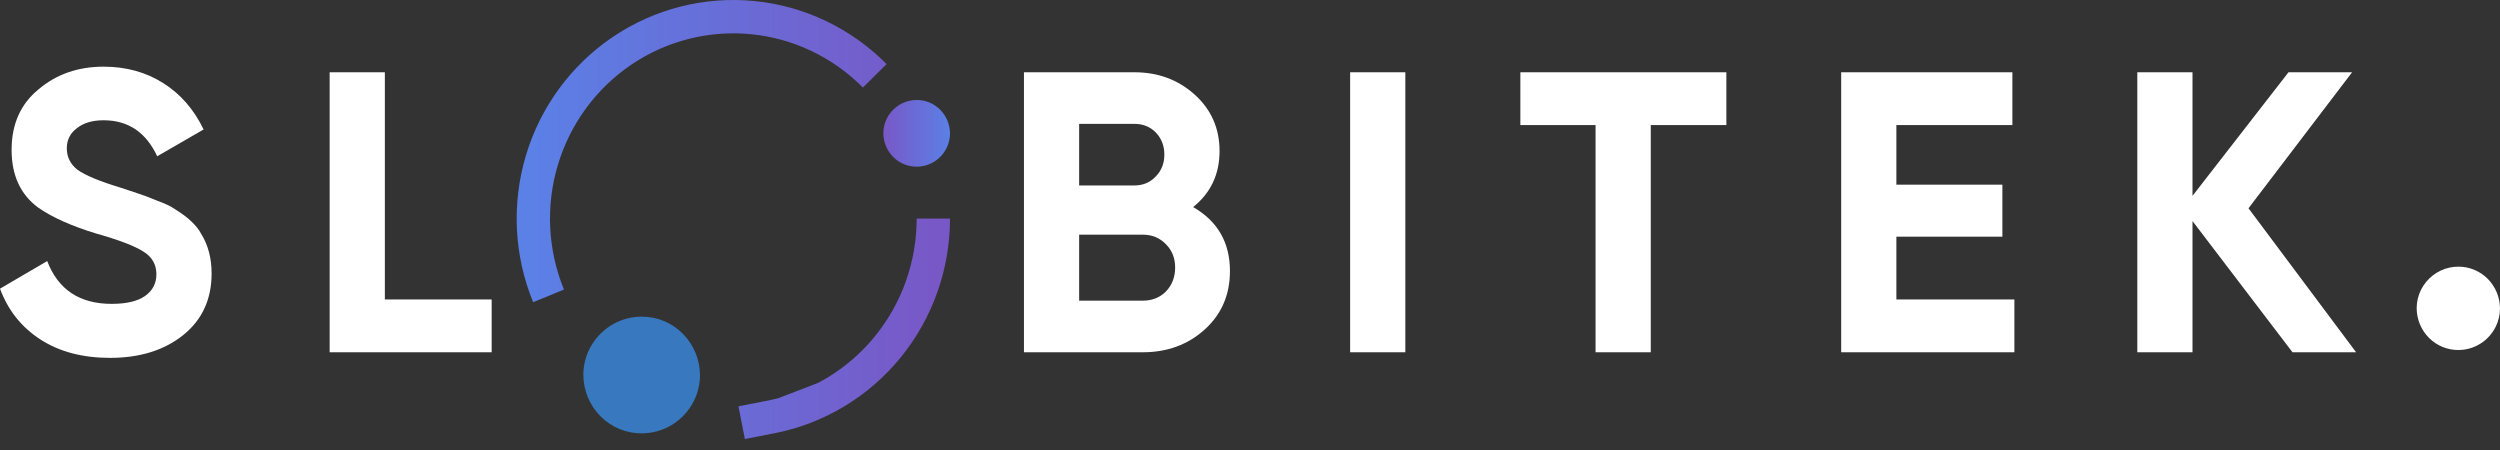
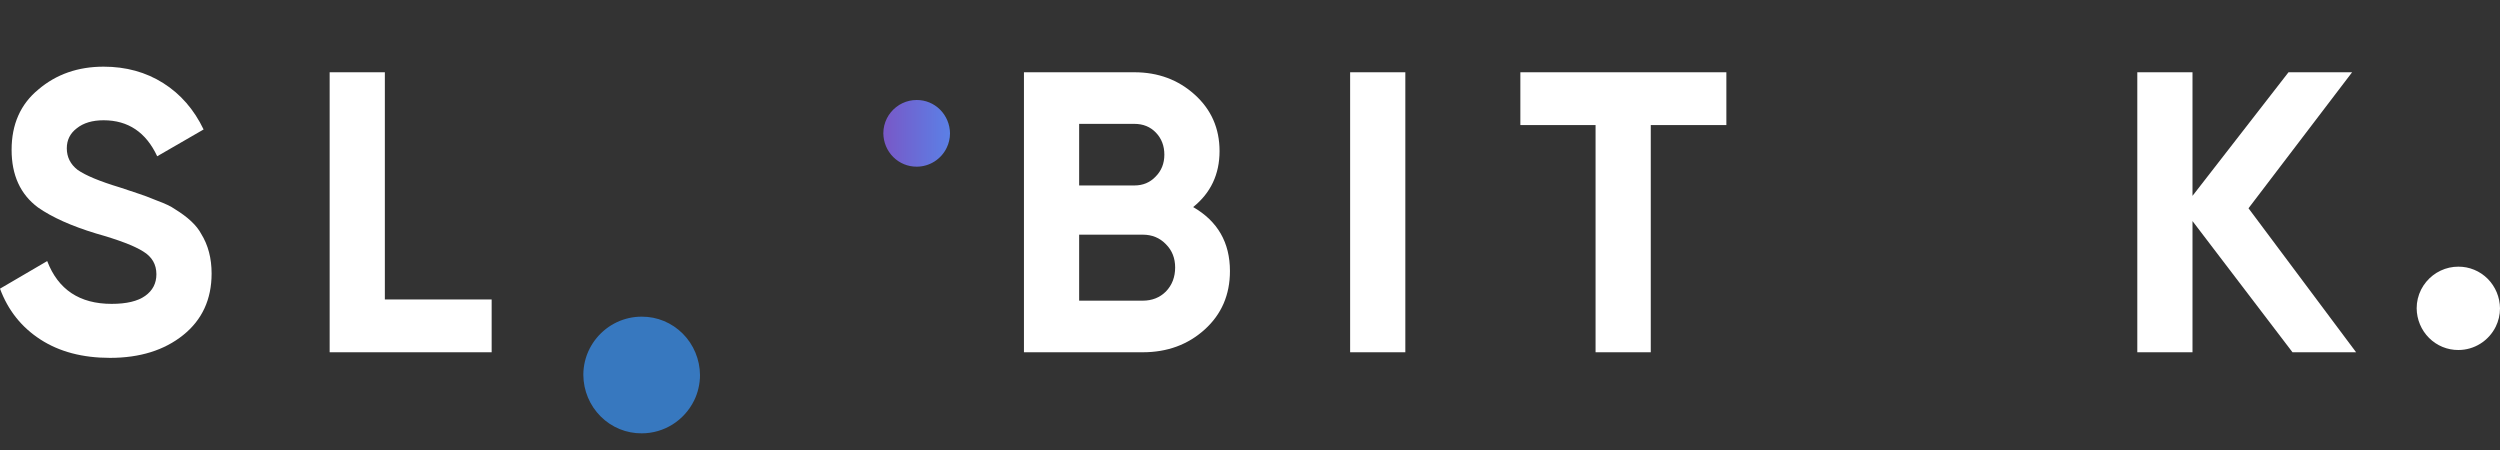
<svg xmlns="http://www.w3.org/2000/svg" width="150" height="27" viewBox="0 0 150 27" fill="none">
  <rect x="0" y="0" width="150" height="27" fill="#333333" stroke="none" />
  <path d="M6.6 21.472C4.952 21.472 3.56 21.104 2.424 20.368C1.288 19.632 0.48 18.616 0 17.32L2.832 15.664C3.488 17.376 4.776 18.232 6.696 18.232C7.592 18.232 8.264 18.072 8.712 17.752C9.16 17.432 9.384 17 9.384 16.456C9.384 15.864 9.12 15.408 8.592 15.088C8.064 14.752 7.12 14.392 5.76 14.008C4.288 13.56 3.128 13.04 2.28 12.448C1.224 11.664 0.696 10.512 0.696 8.992C0.696 7.456 1.232 6.248 2.304 5.368C3.376 4.456 4.68 4 6.216 4C7.56 4 8.752 4.328 9.792 4.984C10.832 5.64 11.64 6.568 12.216 7.768L9.432 9.376C8.76 7.936 7.688 7.216 6.216 7.216C5.544 7.216 5.008 7.376 4.608 7.696C4.208 8 4.008 8.4 4.008 8.896C4.008 9.424 4.224 9.856 4.656 10.192C5.136 10.528 5.984 10.88 7.2 11.248L8.352 11.632C8.56 11.696 8.92 11.832 9.432 12.04C9.912 12.216 10.264 12.384 10.488 12.544C11.272 13.024 11.8 13.52 12.072 14.032C12.488 14.704 12.696 15.496 12.696 16.408C12.696 17.96 12.128 19.192 10.992 20.104C9.856 21.016 8.392 21.472 6.6 21.472Z" fill="white" />
  <path d="M23.091 4.336V17.968H29.499V21.136H19.779V4.336H23.091Z" fill="white" />
  <path d="M71.589 12.424C73.061 13.272 73.797 14.552 73.797 16.264C73.797 17.688 73.293 18.856 72.285 19.768C71.277 20.68 70.037 21.136 68.565 21.136H61.437V4.336H68.061C69.485 4.336 70.693 4.784 71.685 5.68C72.677 6.576 73.173 7.704 73.173 9.064C73.173 10.456 72.645 11.576 71.589 12.424ZM68.061 7.432H64.749V11.128H68.061C68.573 11.128 68.997 10.952 69.333 10.6C69.685 10.248 69.861 9.808 69.861 9.28C69.861 8.752 69.693 8.312 69.357 7.96C69.021 7.608 68.589 7.432 68.061 7.432ZM64.749 18.04H68.565C69.125 18.04 69.589 17.856 69.957 17.488C70.325 17.104 70.509 16.624 70.509 16.048C70.509 15.488 70.325 15.024 69.957 14.656C69.589 14.272 69.125 14.08 68.565 14.08H64.749V18.04Z" fill="white" />
  <path d="M81.008 21.136V4.336H84.32V21.136H81.008Z" fill="white" />
  <path d="M91.222 4.336H103.582V7.504H99.046V21.136H95.734V7.504H91.222V4.336Z" fill="white" />
-   <path d="M113.783 14.2V17.968H120.863V21.136H110.471V4.336H120.743V7.504H113.783V11.08H120.143V14.2H113.783Z" fill="white" />
  <path d="M134.91 12.496L141.366 21.136H137.55L131.55 13.264V21.136H128.238V4.336H131.55V11.752L137.31 4.336H141.126L134.91 12.496Z" fill="white" />
  <path d="M35 22.499C34.999 21.949 35.129 21.406 35.378 20.917C35.496 20.688 35.638 20.472 35.802 20.273C36.134 19.873 36.547 19.551 37.014 19.331C37.482 19.111 37.991 18.998 38.506 19C39.426 18.995 40.309 19.361 40.964 20.017C41.619 20.673 41.991 21.565 42 22.499C42.001 22.769 41.969 23.038 41.906 23.3C41.848 23.553 41.761 23.798 41.647 24.03C41.355 24.622 40.907 25.12 40.352 25.468C39.797 25.816 39.158 26 38.506 26C37.584 26.008 36.697 25.643 36.04 24.987C35.382 24.331 35.008 23.436 35 22.499Z" fill="#3778BF" />
  <path d="M53 8C52.999 7.685 53.074 7.375 53.216 7.095C53.283 6.964 53.364 6.841 53.458 6.728C53.648 6.499 53.884 6.315 54.151 6.189C54.418 6.064 54.709 5.999 55.003 6C55.529 5.997 56.034 6.206 56.408 6.581C56.782 6.956 56.995 7.466 57 8C57.001 8.154 56.982 8.307 56.946 8.457C56.913 8.602 56.864 8.742 56.798 8.874C56.632 9.213 56.376 9.497 56.059 9.696C55.741 9.895 55.376 10 55.003 10C54.477 10.004 53.97 9.796 53.594 9.421C53.218 9.046 53.005 8.535 53 8Z" fill="url(#paint0_linear_629_195)" />
-   <path d="M56 13.116C56 15.92 55.037 18.636 53.276 20.803C51.515 22.97 49.064 24.453 46.341 25M32.913 17.753C31.851 15.163 31.711 12.282 32.517 9.599C33.323 6.917 35.025 4.599 37.333 3.042C39.642 1.485 42.413 0.784 45.176 1.058C47.939 1.333 50.522 2.567 52.485 4.549M49.5 23.885L47 24.848L46.356 24.997L44.5 25.36" stroke="url(#paint1_linear_629_195)" stroke-width="2" />
  <path d="M145 18.499C144.999 18.106 145.092 17.719 145.27 17.369C145.354 17.205 145.456 17.051 145.573 16.91C145.81 16.624 146.105 16.394 146.439 16.237C146.773 16.079 147.136 15.999 147.504 16C148.161 15.997 148.792 16.258 149.26 16.726C149.728 17.195 149.993 17.832 150 18.499C150.001 18.692 149.978 18.884 149.933 19.072C149.891 19.252 149.829 19.427 149.748 19.593C149.54 20.016 149.219 20.372 148.823 20.62C148.427 20.869 147.97 21 147.504 21C146.846 21.005 146.212 20.745 145.743 20.276C145.273 19.808 145.006 19.168 145 18.499Z" fill="white" />
  <defs>
    <linearGradient id="paint0_linear_629_195" x1="57" y1="8" x2="53" y2="8" gradientUnits="userSpaceOnUse">
      <stop stop-color="#5B80E6" />
      <stop offset="1" stop-color="#7858C7" />
    </linearGradient>
    <linearGradient id="paint1_linear_629_195" x1="32" y1="13.18" x2="56" y2="13.18" gradientUnits="userSpaceOnUse">
      <stop stop-color="#5B80E6" />
      <stop offset="1" stop-color="#7858C7" />
    </linearGradient>
  </defs>
</svg>